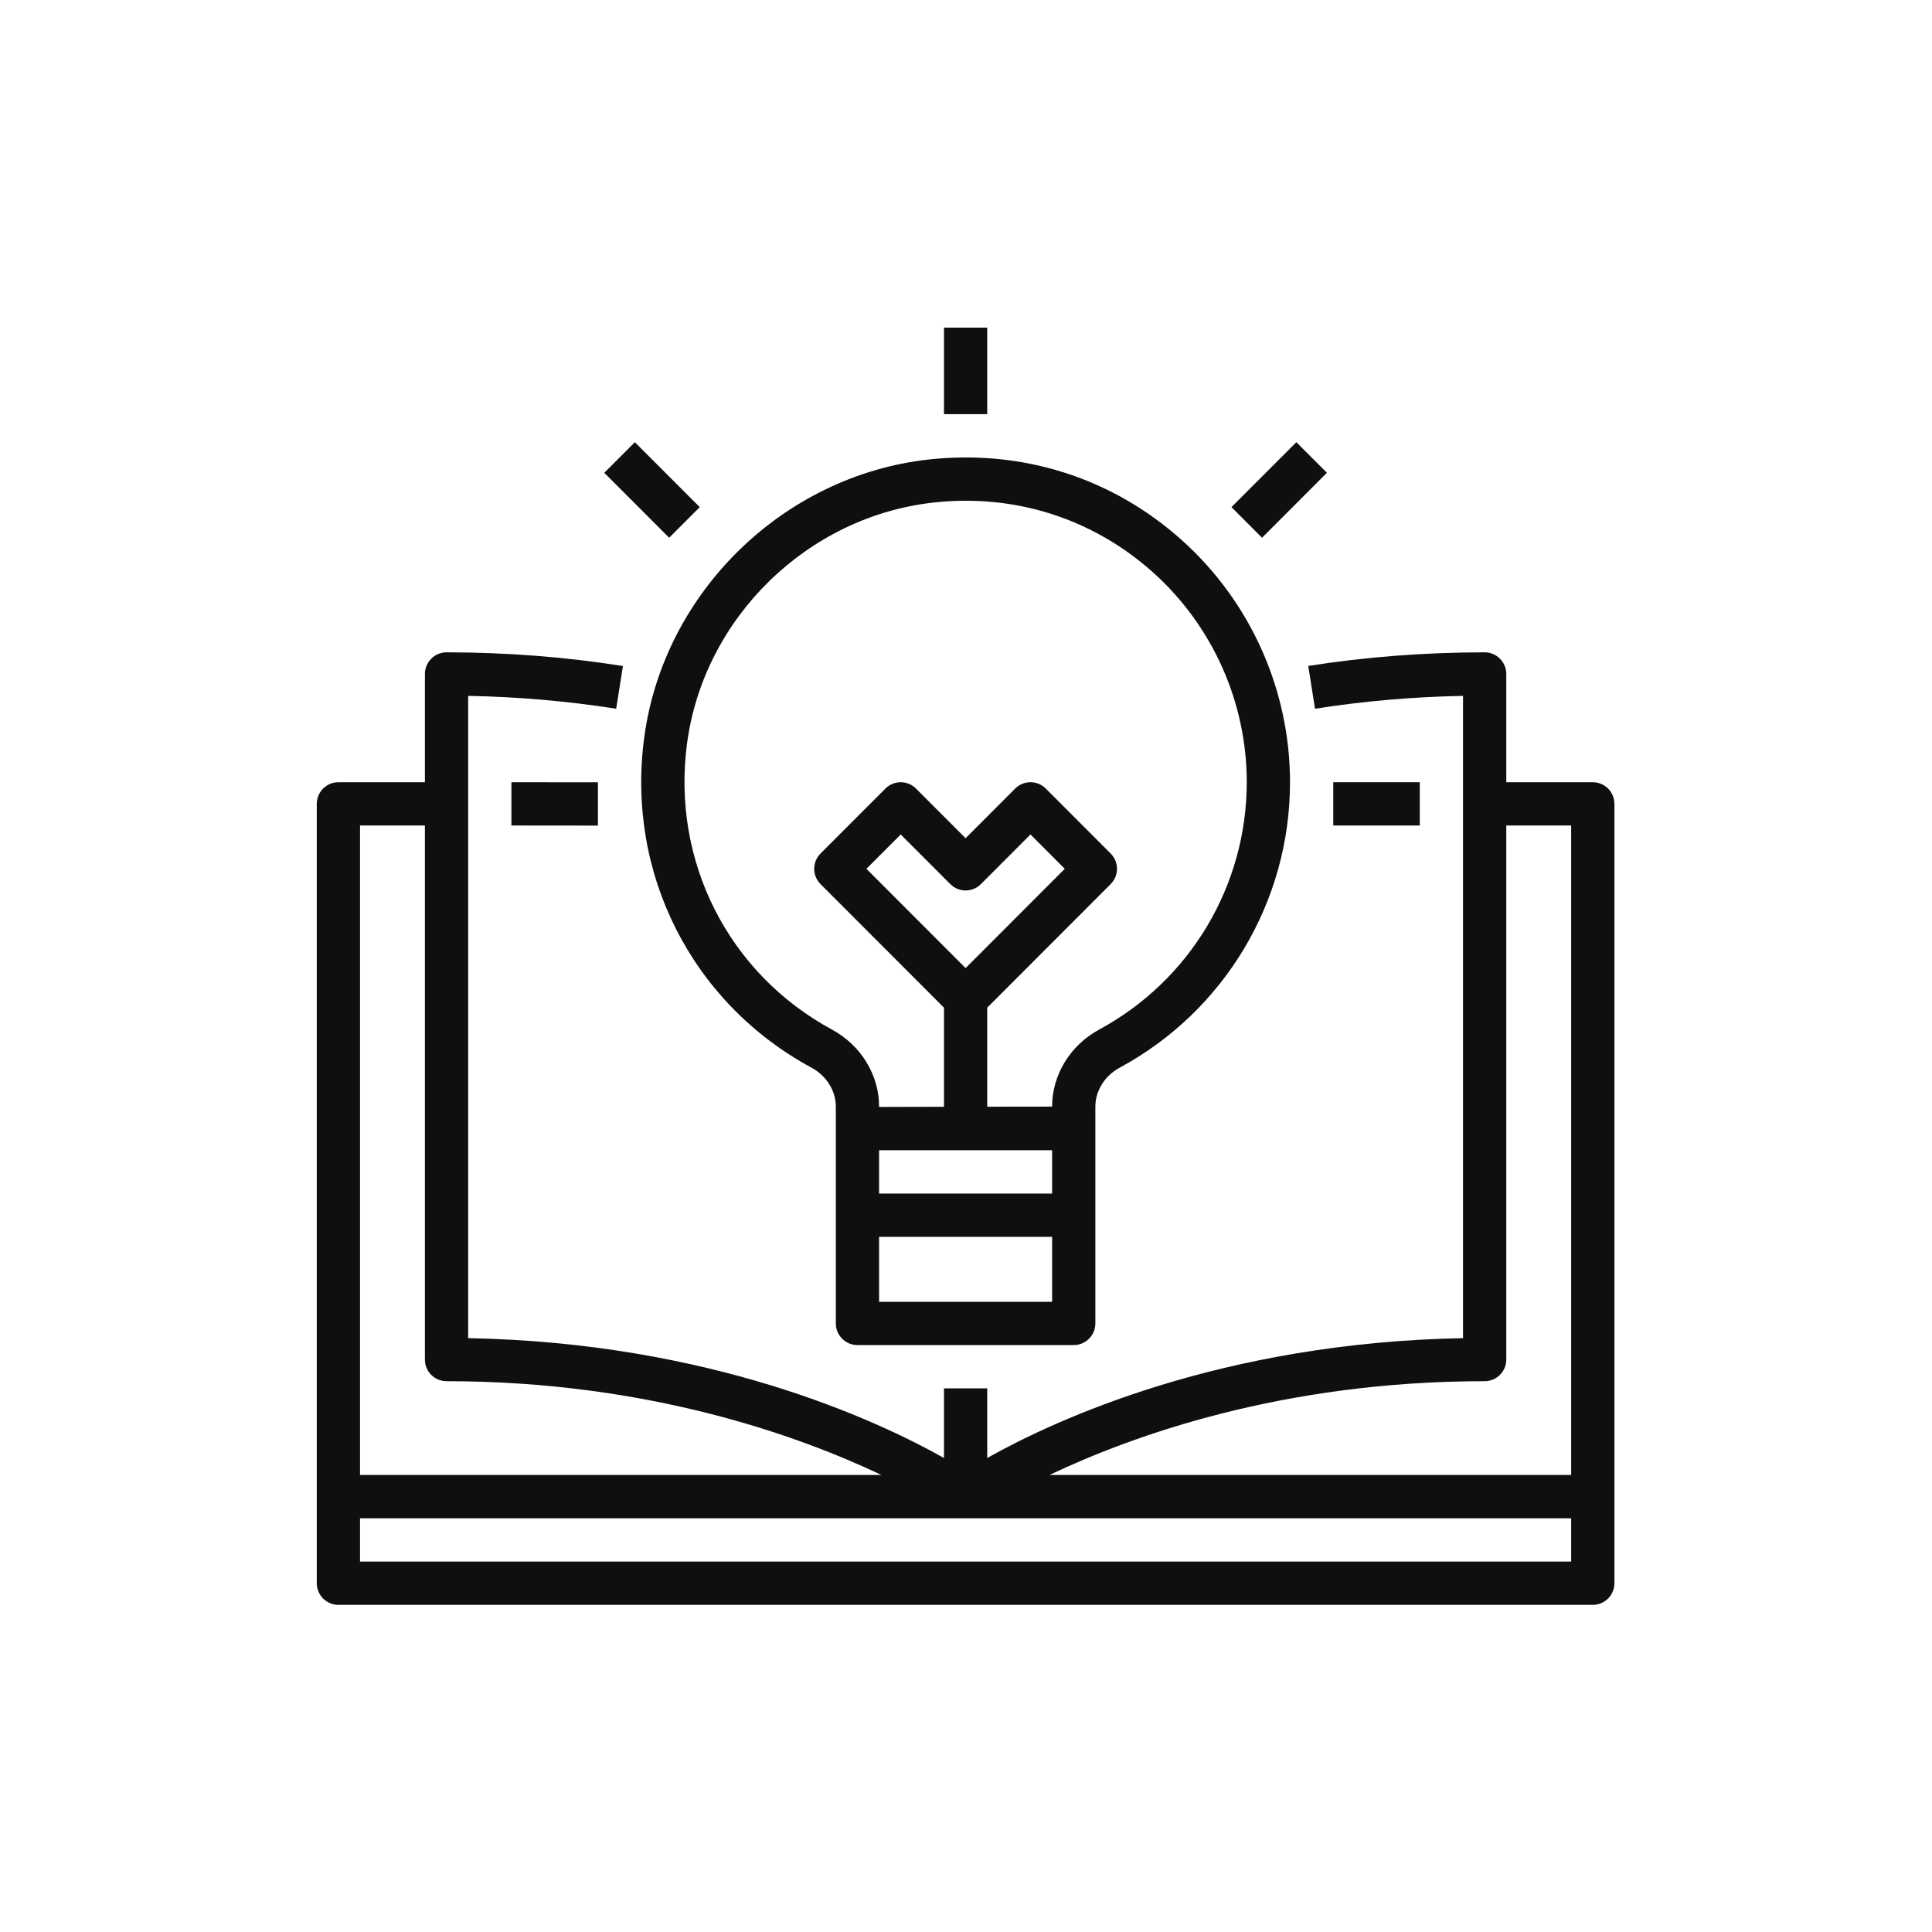
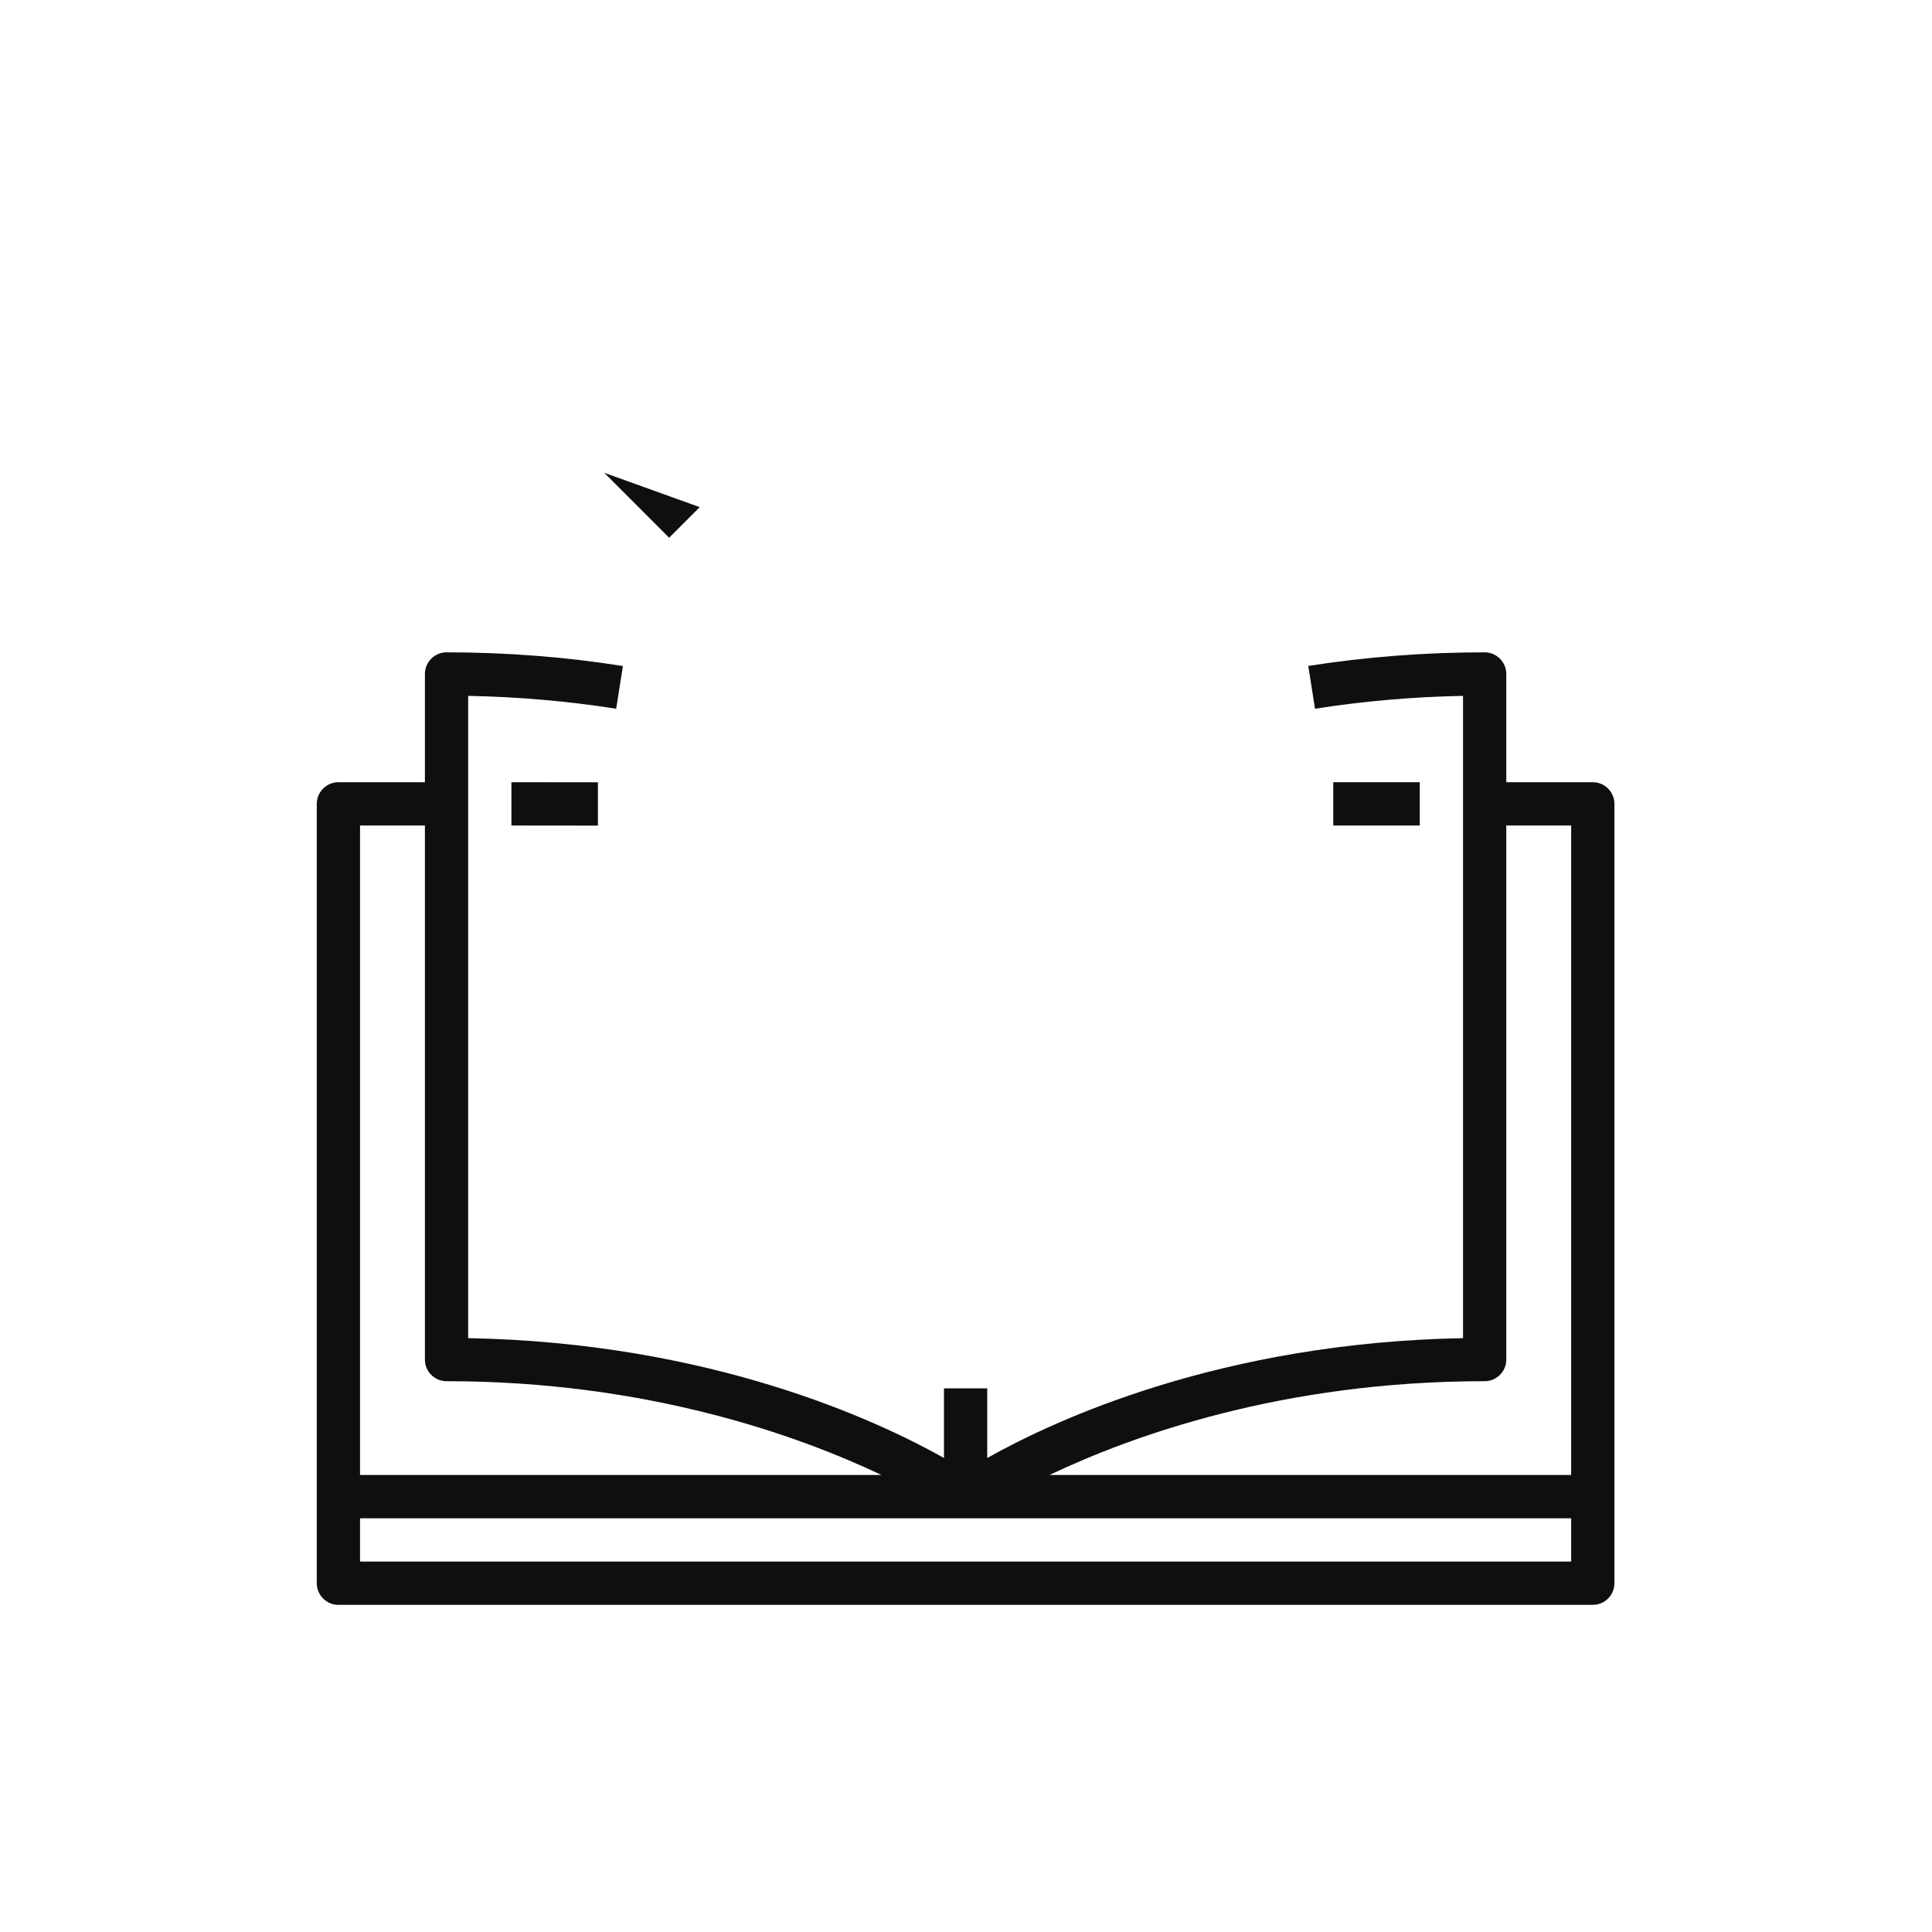
<svg xmlns="http://www.w3.org/2000/svg" width="1080" viewBox="0 0 810 810" height="1080" preserveAspectRatio="xMidYMid meet">
  <defs>
    <clipPath id="0f34d2a629">
      <path d="M 132.582 273 L 677 273 L 677 672.848 L 132.582 672.848 Z M 132.582 273 " clip-rule="nonzero" />
    </clipPath>
    <clipPath id="47103dda4d">
-       <path d="M 395 137.348 L 414 137.348 L 414 174 L 395 174 Z M 395 137.348 " clip-rule="nonzero" />
-     </clipPath>
+       </clipPath>
  </defs>
  <g clip-path="url(#0f34d2a629)">
    <path fill="#100f0d" d="M 150.945 654.695 L 150.945 636.543 L 658.719 636.543 L 658.719 654.695 Z M 150.945 346.102 L 178.145 346.102 L 178.145 569.996 C 178.145 575.031 182.219 579.074 187.215 579.074 C 271.652 579.074 334.879 601.941 369.555 618.391 L 150.945 618.391 Z M 622.449 579.074 C 627.445 579.074 631.516 575.031 631.516 569.996 L 631.516 346.102 L 658.719 346.102 L 658.719 618.391 L 440.004 618.391 C 474.609 601.941 537.727 579.074 622.449 579.074 Z M 667.785 327.949 L 631.516 327.949 L 631.516 282.57 C 631.516 277.57 627.445 273.492 622.449 273.492 C 597.48 273.492 572.613 275.406 548.492 279.199 L 551.328 297.141 C 571.586 293.949 592.414 292.141 613.383 291.75 L 613.383 561.027 C 512.223 562.871 442.41 595.238 413.898 611.266 L 413.898 582.086 L 395.766 582.086 L 395.766 611.266 C 367.25 595.238 297.438 562.871 196.281 561.027 L 196.281 291.75 C 217.25 292.141 238.074 293.949 258.336 297.141 L 261.168 279.238 C 237.086 275.406 212.184 273.492 187.215 273.492 C 182.219 273.492 178.145 277.57 178.145 282.57 L 178.145 327.949 L 141.875 327.949 C 136.883 327.949 132.809 332.027 132.809 337.027 L 132.809 663.773 C 132.809 668.773 136.883 672.848 141.875 672.848 L 667.785 672.848 C 672.781 672.848 676.855 668.773 676.855 663.773 L 676.855 337.027 C 676.855 332.027 672.781 327.949 667.785 327.949 " fill-opacity="1" fill-rule="nonzero" />
  </g>
-   <path fill="#100f0d" d="M 404.832 405.879 L 363.25 364.254 L 377.629 349.859 L 398.422 370.672 C 401.961 374.219 407.699 374.219 411.242 370.672 L 432.035 349.859 L 446.414 364.254 Z M 483.426 239.988 C 508.398 262.395 522.707 294.445 522.707 327.949 C 522.707 371.238 499.012 410.984 460.828 431.652 C 448.68 438.25 441.102 450.621 441.102 463.953 L 413.898 463.988 L 413.898 422.473 L 465.648 370.672 C 469.188 367.129 469.188 361.383 465.648 357.84 L 438.445 330.609 C 434.902 327.062 429.164 327.062 425.621 330.609 L 404.832 351.422 L 384.039 330.609 C 380.5 327.062 374.762 327.062 371.219 330.609 L 344.016 357.84 C 340.473 361.383 340.473 367.129 344.016 370.672 L 395.766 422.473 L 395.766 464.023 L 368.562 464.094 L 368.562 463.953 C 368.562 450.621 360.98 438.25 348.797 431.652 C 305.301 408.078 281.465 360.957 288.055 311.605 C 295.102 258.992 338.527 216.59 391.301 210.703 C 425.375 206.91 458.102 217.332 483.426 239.988 Z M 368.562 545.781 L 368.562 518.551 L 441.102 518.551 L 441.102 545.781 Z M 441.102 482.246 L 441.102 500.398 L 368.562 500.398 L 368.562 482.246 Z M 270.094 309.195 C 262.445 366.062 289.965 420.414 340.191 447.609 C 346.496 451.012 350.426 457.289 350.426 463.953 L 350.426 554.855 C 350.426 559.855 354.5 563.934 359.496 563.934 L 450.168 563.934 C 455.164 563.934 459.234 559.855 459.234 554.855 L 459.234 463.953 C 459.234 457.289 463.168 451.012 469.473 447.609 C 513.5 423.785 540.844 377.906 540.844 327.949 C 540.844 289.27 524.301 252.293 495.504 226.48 C 466.32 200.316 428.668 188.332 389.281 192.656 C 328.359 199.43 278.207 248.426 270.094 309.195 " fill-opacity="1" fill-rule="nonzero" />
  <g clip-path="url(#47103dda4d)">
    <path fill="#100f0d" d="M 413.898 137.348 L 395.766 137.348 L 395.766 173.652 L 413.898 173.652 L 413.898 137.348 " fill-opacity="1" fill-rule="nonzero" />
  </g>
-   <path fill="#100f0d" d="M 543.5 185.391 L 516.297 212.617 L 529.117 225.453 L 556.32 198.223 L 543.5 185.391 " fill-opacity="1" fill-rule="nonzero" />
-   <path fill="#100f0d" d="M 253.34 198.223 L 280.543 225.453 L 293.367 212.617 L 266.164 185.391 L 253.34 198.223 " fill-opacity="1" fill-rule="nonzero" />
+   <path fill="#100f0d" d="M 253.34 198.223 L 280.543 225.453 L 293.367 212.617 L 253.34 198.223 " fill-opacity="1" fill-rule="nonzero" />
  <path fill="#100f0d" d="M 595.246 346.102 L 558.977 346.102 L 558.977 327.949 L 595.246 327.949 L 595.246 346.102 " fill-opacity="1" fill-rule="nonzero" />
  <path fill="#100f0d" d="M 250.684 346.137 L 214.414 346.102 L 214.414 327.949 L 250.684 327.984 L 250.684 346.137 " fill-opacity="1" fill-rule="nonzero" />
</svg>